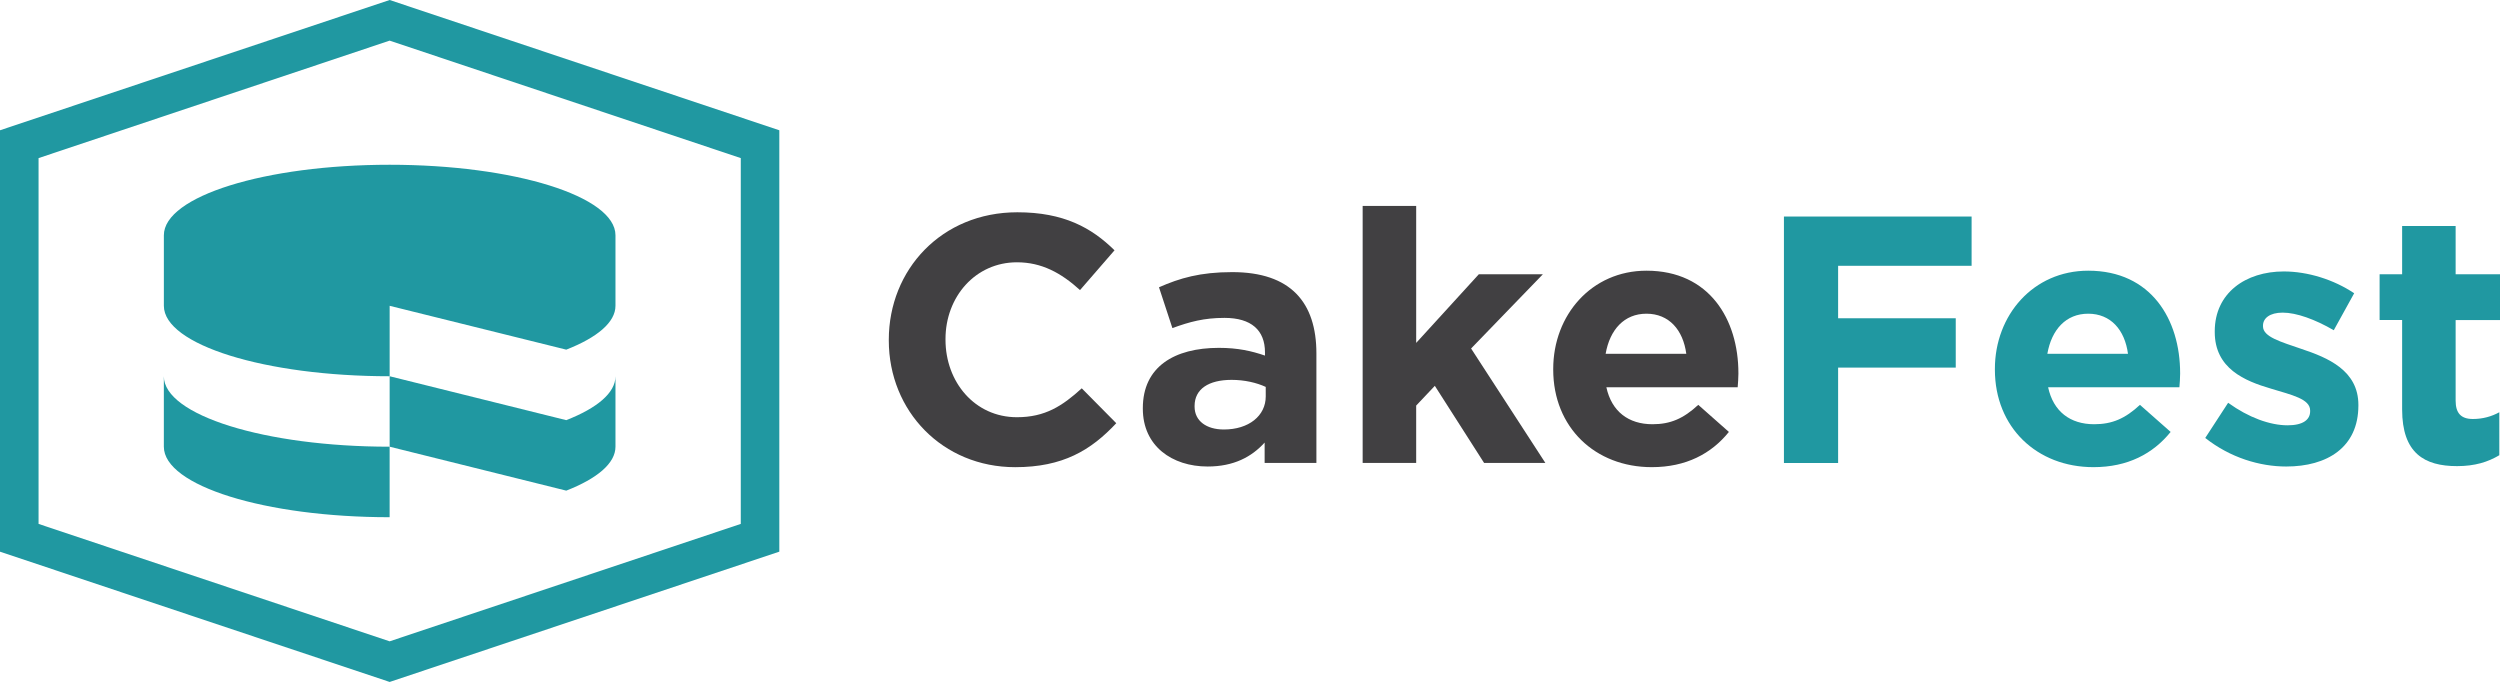
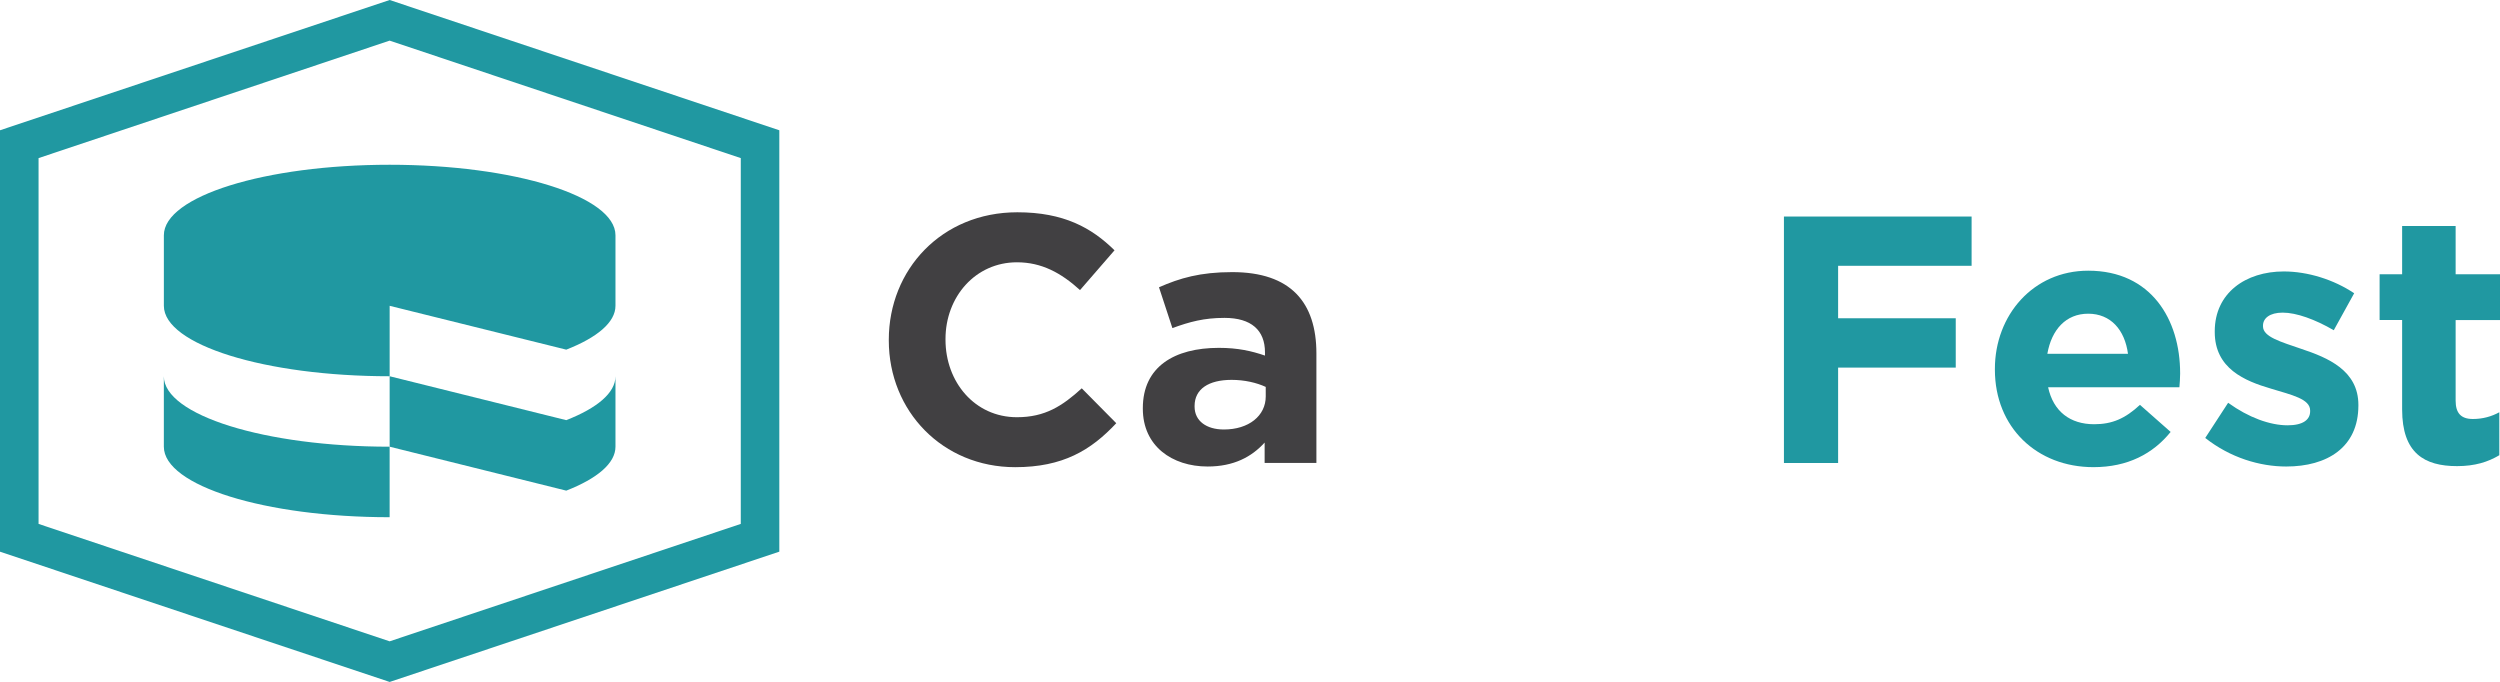
<svg xmlns="http://www.w3.org/2000/svg" version="1.1" id="Layer_1" x="0px" y="0px" width="128.308px" height="35px" viewBox="1.415 0 128.308 35" enable-background="new 1.415 0 128.308 35" xml:space="preserve">
  <g id="Layer_1_1_">
</g>
  <g id="Layer_2" display="none">
</g>
  <g id="Layer_4">
</g>
  <g id="Layer_3">
    <g>
      <g>
        <path fill="#2098A1" d="M21.413,15.695l9.065,2.25c1.579-0.618,2.525-1.401,2.525-2.25c0-0.771,0-2.85,0-3.62     c0-1.998-5.189-3.619-11.59-3.619c-6.4,0-11.588,1.621-11.588,3.619c0,0.77,0,2.85,0,3.62c0,1.996,5.188,3.615,11.588,3.615     V15.695z" />
        <g>
          <path fill="#2098A1" d="M30.478,21.564l-9.065-2.254v3.616l9.065,2.255c1.579-0.618,2.525-1.399,2.525-2.255      c0-0.766,0-2.849,0-3.616C33.004,20.163,32.057,20.945,30.478,21.564z" />
          <path fill="#2098A1" d="M9.824,19.31c0,0.767,0,2.851,0,3.616c0,2,5.188,3.619,11.588,3.619v-3.619      C15.012,22.926,9.824,21.307,9.824,19.31z" />
        </g>
        <path fill="#2098A1" d="M21.413,35L1.415,28.314V6.686L21.413,0l19.999,6.686v21.627L21.413,35z M3.394,26.889l18.019,6.026     l18.021-6.026V8.114L21.413,2.085L3.394,8.114V26.889z" />
      </g>
      <g>
        <path fill="#414042" d="M53.519,23.977c-3.723,0-6.488-2.87-6.488-6.504v-0.036c0-3.597,2.711-6.542,6.596-6.542     c2.386,0,3.813,0.795,4.989,1.951l-1.771,2.042c-0.976-0.886-1.971-1.426-3.237-1.426c-2.129,0-3.667,1.769-3.667,3.937v0.037     c0,2.167,1.499,3.977,3.667,3.977c1.448,0,2.332-0.579,3.326-1.483l1.771,1.79C57.405,23.112,55.959,23.977,53.519,23.977z" />
        <path fill="#414042" d="M66.32,23.76v-1.046c-0.668,0.738-1.59,1.229-2.925,1.229c-1.825,0-3.326-1.051-3.326-2.964v-0.036     c0-2.114,1.61-3.09,3.903-3.09c0.976,0,1.681,0.162,2.366,0.397v-0.163c0-1.14-0.703-1.772-2.078-1.772     c-1.048,0-1.788,0.2-2.674,0.524l-0.688-2.095c1.068-0.471,2.114-0.778,3.759-0.778c3,0,4.32,1.554,4.32,4.175v5.618L66.32,23.76     L66.32,23.76z M66.376,19.857c-0.47-0.216-1.084-0.361-1.752-0.361c-1.174,0-1.899,0.469-1.899,1.338v0.036     c0,0.74,0.616,1.173,1.502,1.173c1.282,0,2.15-0.704,2.15-1.699L66.376,19.857L66.376,19.857z" />
-         <path fill="#414042" d="M77.584,23.76l-2.529-3.958l-0.957,1.013v2.944h-2.747V10.569h2.747v7.03l3.216-3.524h3.287l-3.685,3.811     l3.812,5.873L77.584,23.76L77.584,23.76z" />
-         <path fill="#414042" d="M90.598,19.877h-6.739c0.271,1.246,1.138,1.896,2.368,1.896c0.921,0,1.589-0.29,2.348-0.995l1.572,1.39     c-0.903,1.121-2.203,1.808-3.958,1.808c-2.907,0-5.058-2.04-5.058-5.005v-0.036c0-2.766,1.968-5.042,4.786-5.042     c3.236,0,4.718,2.51,4.718,5.258v0.038C90.634,19.46,90.615,19.625,90.598,19.877z M85.916,16.1     c-1.137,0-1.878,0.813-2.095,2.059h4.14C87.797,16.931,87.074,16.1,85.916,16.1z" />
        <path fill="#2098A1" d="M95.753,13.641v2.695h6.037v2.529h-6.037v4.896h-2.781V11.113h9.632v2.529L95.753,13.641L95.753,13.641z" />
        <path fill="#2098A1" d="M113.269,19.877h-6.738c0.269,1.246,1.135,1.896,2.363,1.896c0.924,0,1.593-0.29,2.35-0.995l1.575,1.39     c-0.906,1.121-2.204,1.808-3.959,1.808c-2.909,0-5.061-2.04-5.061-5.005v-0.036c0-2.766,1.972-5.042,4.79-5.042     c3.234,0,4.717,2.51,4.717,5.258v0.038C113.306,19.46,113.286,19.625,113.269,19.877z M108.588,16.1     c-1.139,0-1.879,0.813-2.097,2.059h4.139C110.467,16.931,109.744,16.1,108.588,16.1z" />
        <path fill="#2098A1" d="M118.75,23.943c-1.356,0-2.873-0.453-4.155-1.466l1.175-1.805c1.047,0.758,2.149,1.156,3.052,1.156     c0.795,0,1.157-0.29,1.157-0.721V21.07c0-0.597-0.938-0.797-2.005-1.122c-1.354-0.397-2.891-1.031-2.891-2.908v-0.036     c0-1.971,1.589-3.072,3.542-3.072c1.229,0,2.566,0.416,3.614,1.119l-1.048,1.898c-0.958-0.558-1.917-0.904-2.621-0.904     c-0.669,0-1.011,0.292-1.011,0.667v0.038c0,0.541,0.921,0.795,1.969,1.156c1.356,0.452,2.927,1.102,2.927,2.874v0.036     C122.453,22.966,120.847,23.943,118.75,23.943z" />
        <path fill="#2098A1" d="M127.518,23.923c-1.678,0-2.818-0.666-2.818-2.909v-4.589h-1.156v-2.35h1.156V11.6h2.746v2.476h2.277     v2.35h-2.277v4.138c0,0.633,0.271,0.94,0.885,0.94c0.506,0,0.959-0.127,1.357-0.346v2.205     C129.108,23.709,128.441,23.923,127.518,23.923z" />
      </g>
    </g>
  </g>
</svg>